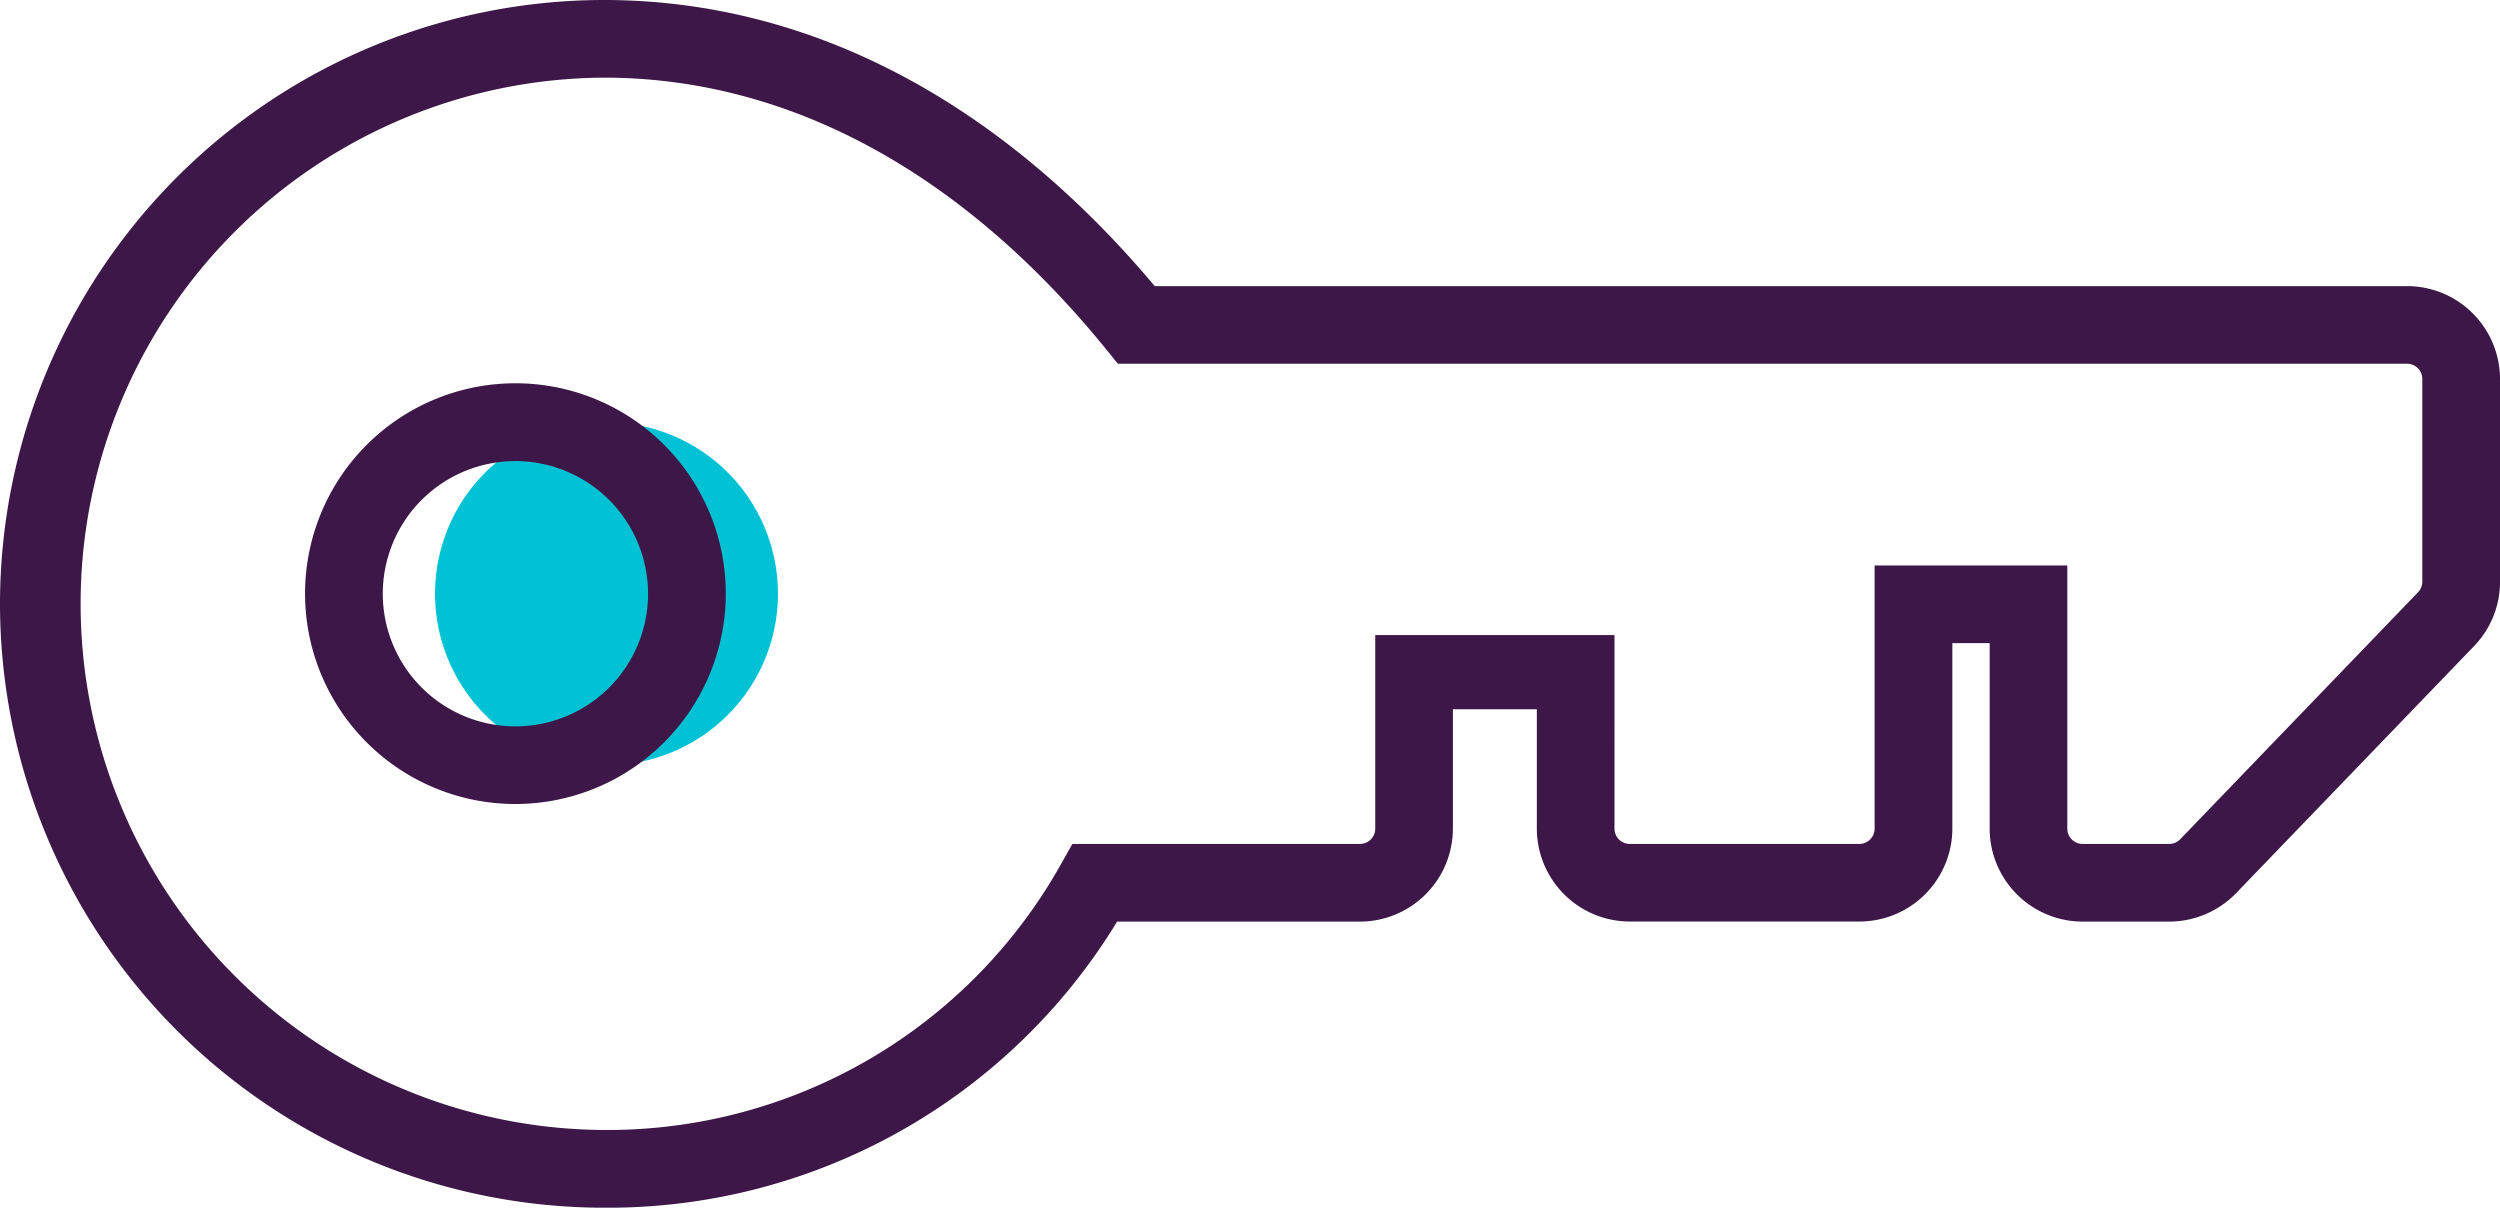
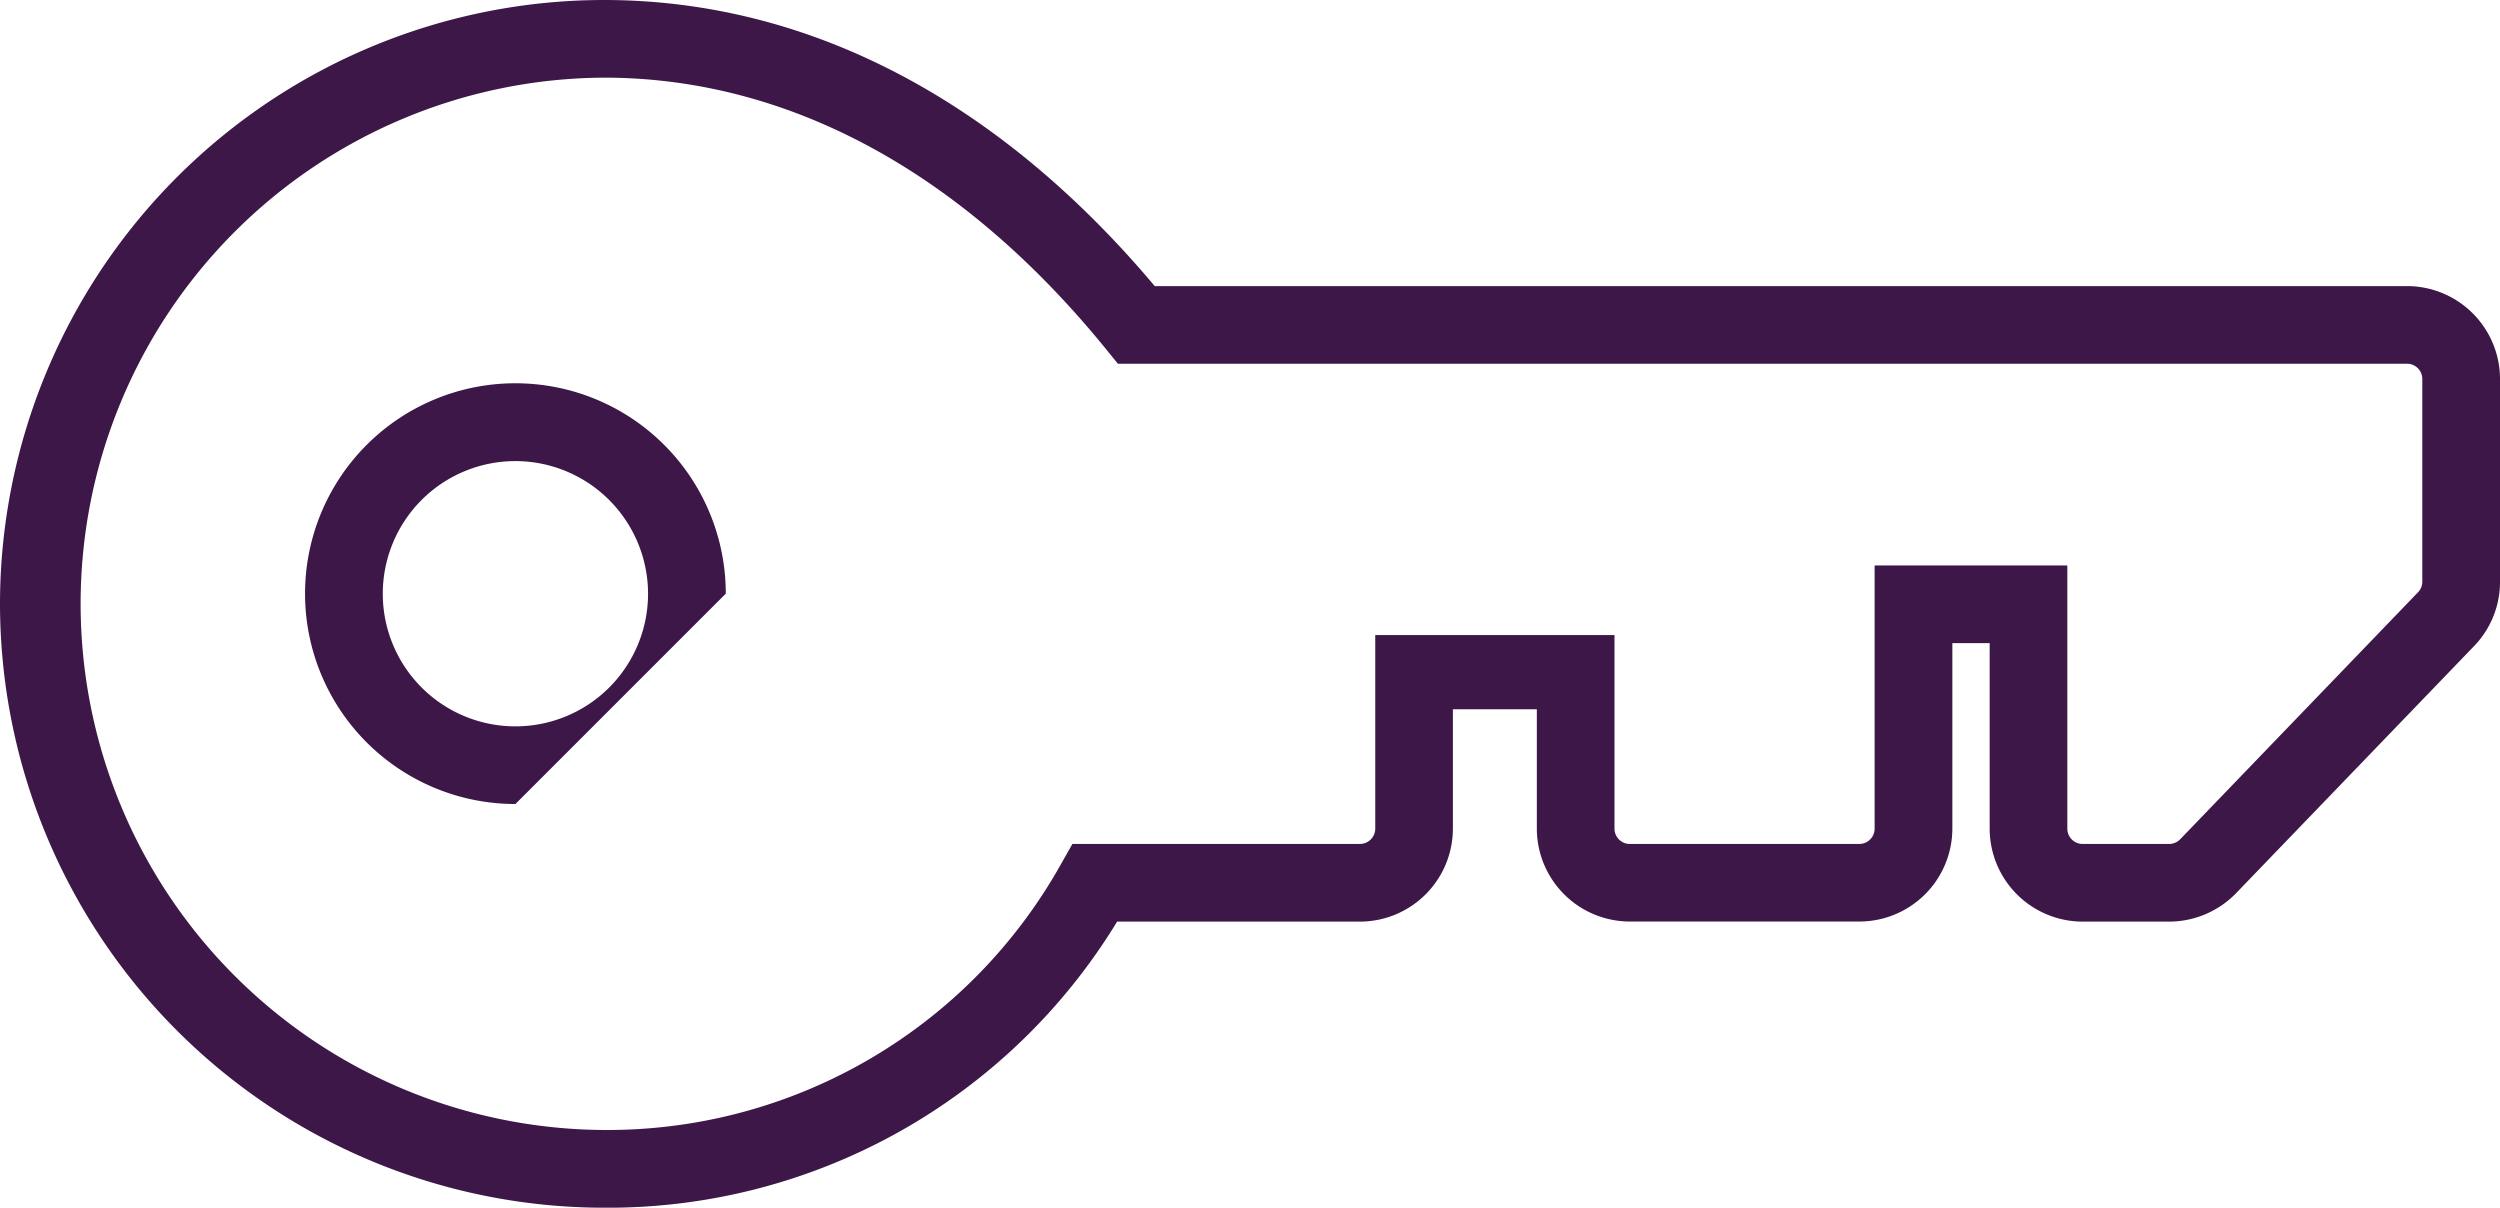
<svg xmlns="http://www.w3.org/2000/svg" width="148.549" height="71.758" viewBox="0 0 148.549 71.758">
  <g id="Icon_4" data-name="Icon 4" transform="translate(-101.721 -46.043)">
    <path id="Path_6475" data-name="Path 6475" d="M101.721,81.922A35.919,35.919,0,0,1,137.6,46.043c12.079,0,23.377,5.872,32.736,17h74.412a5.529,5.529,0,0,1,5.523,5.523V80.605a5.493,5.493,0,0,1-1.545,3.832L234.592,99.112a5.551,5.551,0,0,1-3.979,1.693h-5.143a5.531,5.531,0,0,1-5.524-5.525V84.256h-2.217V95.28A5.531,5.531,0,0,1,212.2,100.8H198.563a5.531,5.531,0,0,1-5.524-5.525V88.186h-4.988V95.28a5.531,5.531,0,0,1-5.524,5.525H168.1a35.413,35.413,0,0,1-30.5,17A35.92,35.92,0,0,1,101.721,81.922ZM197.653,95.28a.911.911,0,0,0,.91.911H212.2a.911.911,0,0,0,.91-.911V79.642H224.56V95.28a.912.912,0,0,0,.91.911h5.143a.915.915,0,0,0,.654-.279L245.4,81.234a.9.9,0,0,0,.253-.629V68.563a.91.91,0,0,0-.909-.909h-76.6l-.692-.852C158.872,56.24,148.547,50.657,137.6,50.657a31.265,31.265,0,0,0,0,62.529,30.877,30.877,0,0,0,27.18-15.826l.663-1.17h17.085a.911.911,0,0,0,.91-.911V83.78h14.216Z" fill="#3d1747" />
-     <path id="Path_6476" data-name="Path 6476" d="M139.92,93.608A10.188,10.188,0,1,0,129.732,83.42,10.188,10.188,0,0,0,139.92,93.608" transform="translate(-2.161 -2.098)" fill="#01c2d5" />
-     <path id="Path_6477" data-name="Path 6477" d="M133.863,95.722a12.5,12.5,0,1,1,12.5-12.5A12.509,12.509,0,0,1,133.863,95.722Zm0-20.376a7.881,7.881,0,1,0,7.881,7.881A7.89,7.89,0,0,0,133.863,75.346Z" transform="translate(-1.516 -1.905)" fill="#3d1747" />
+     <path id="Path_6477" data-name="Path 6477" d="M133.863,95.722a12.5,12.5,0,1,1,12.5-12.5Zm0-20.376a7.881,7.881,0,1,0,7.881,7.881A7.89,7.89,0,0,0,133.863,75.346Z" transform="translate(-1.516 -1.905)" fill="#3d1747" />
  </g>
</svg>